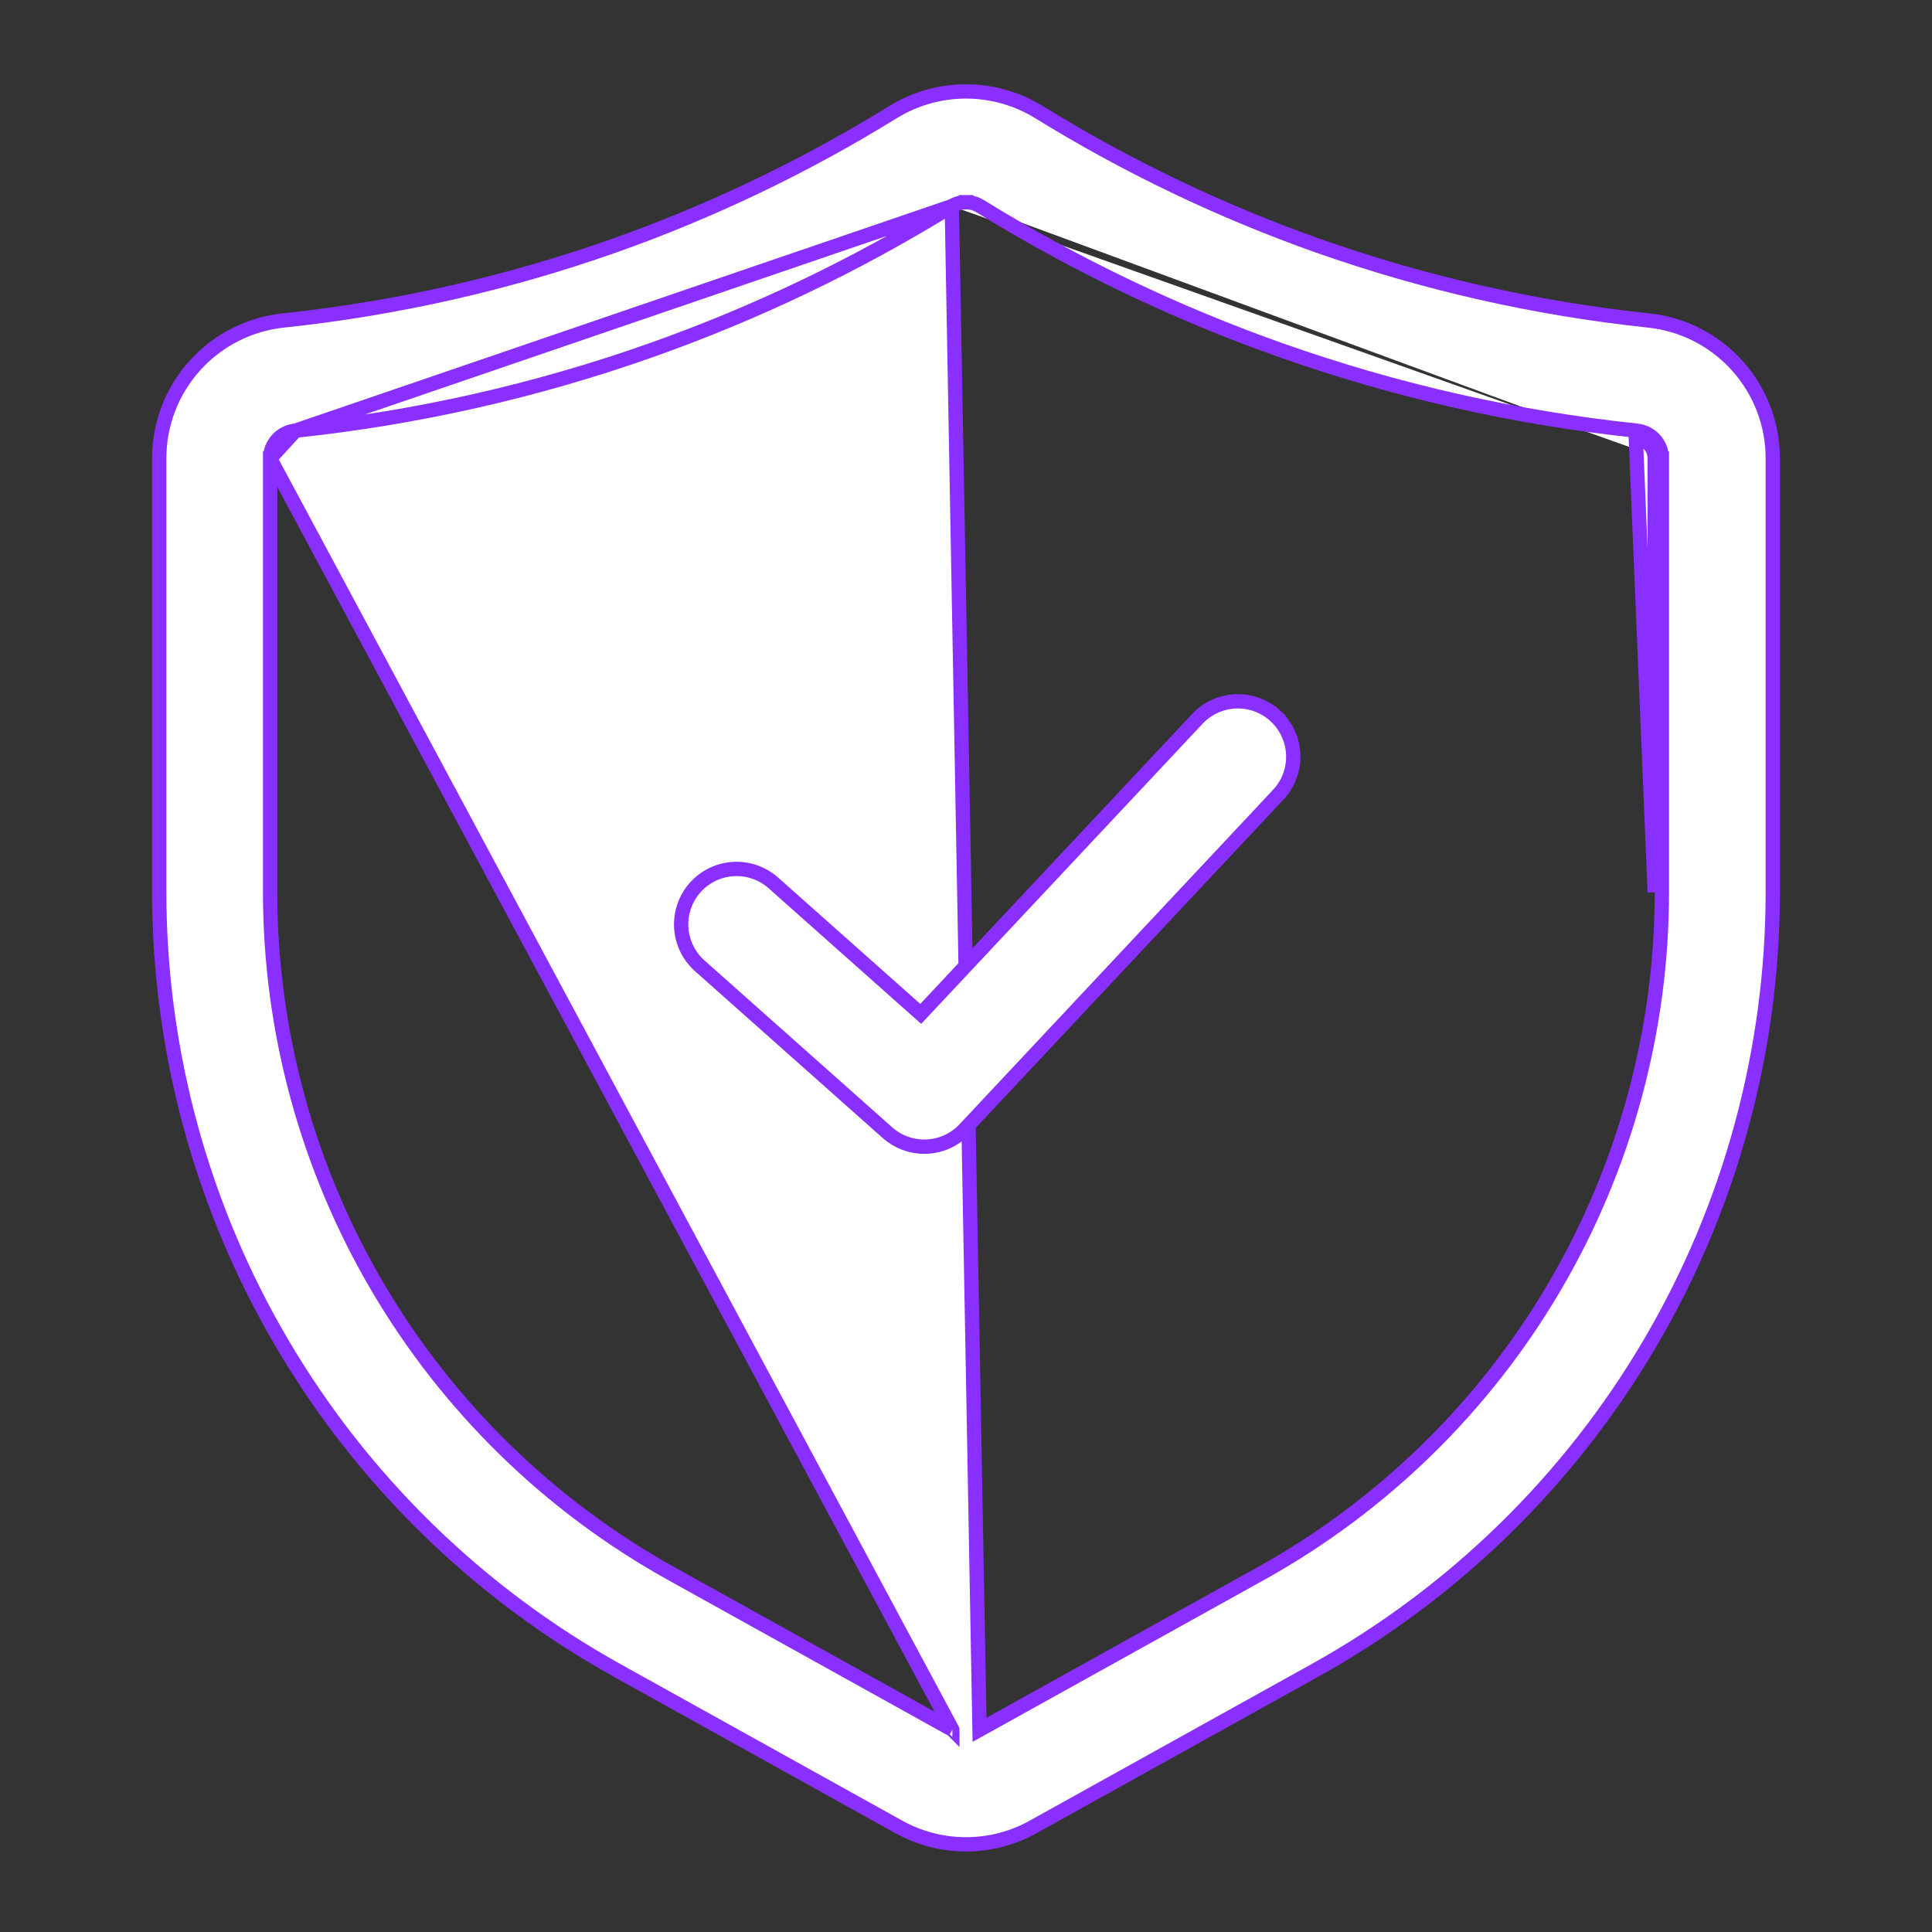
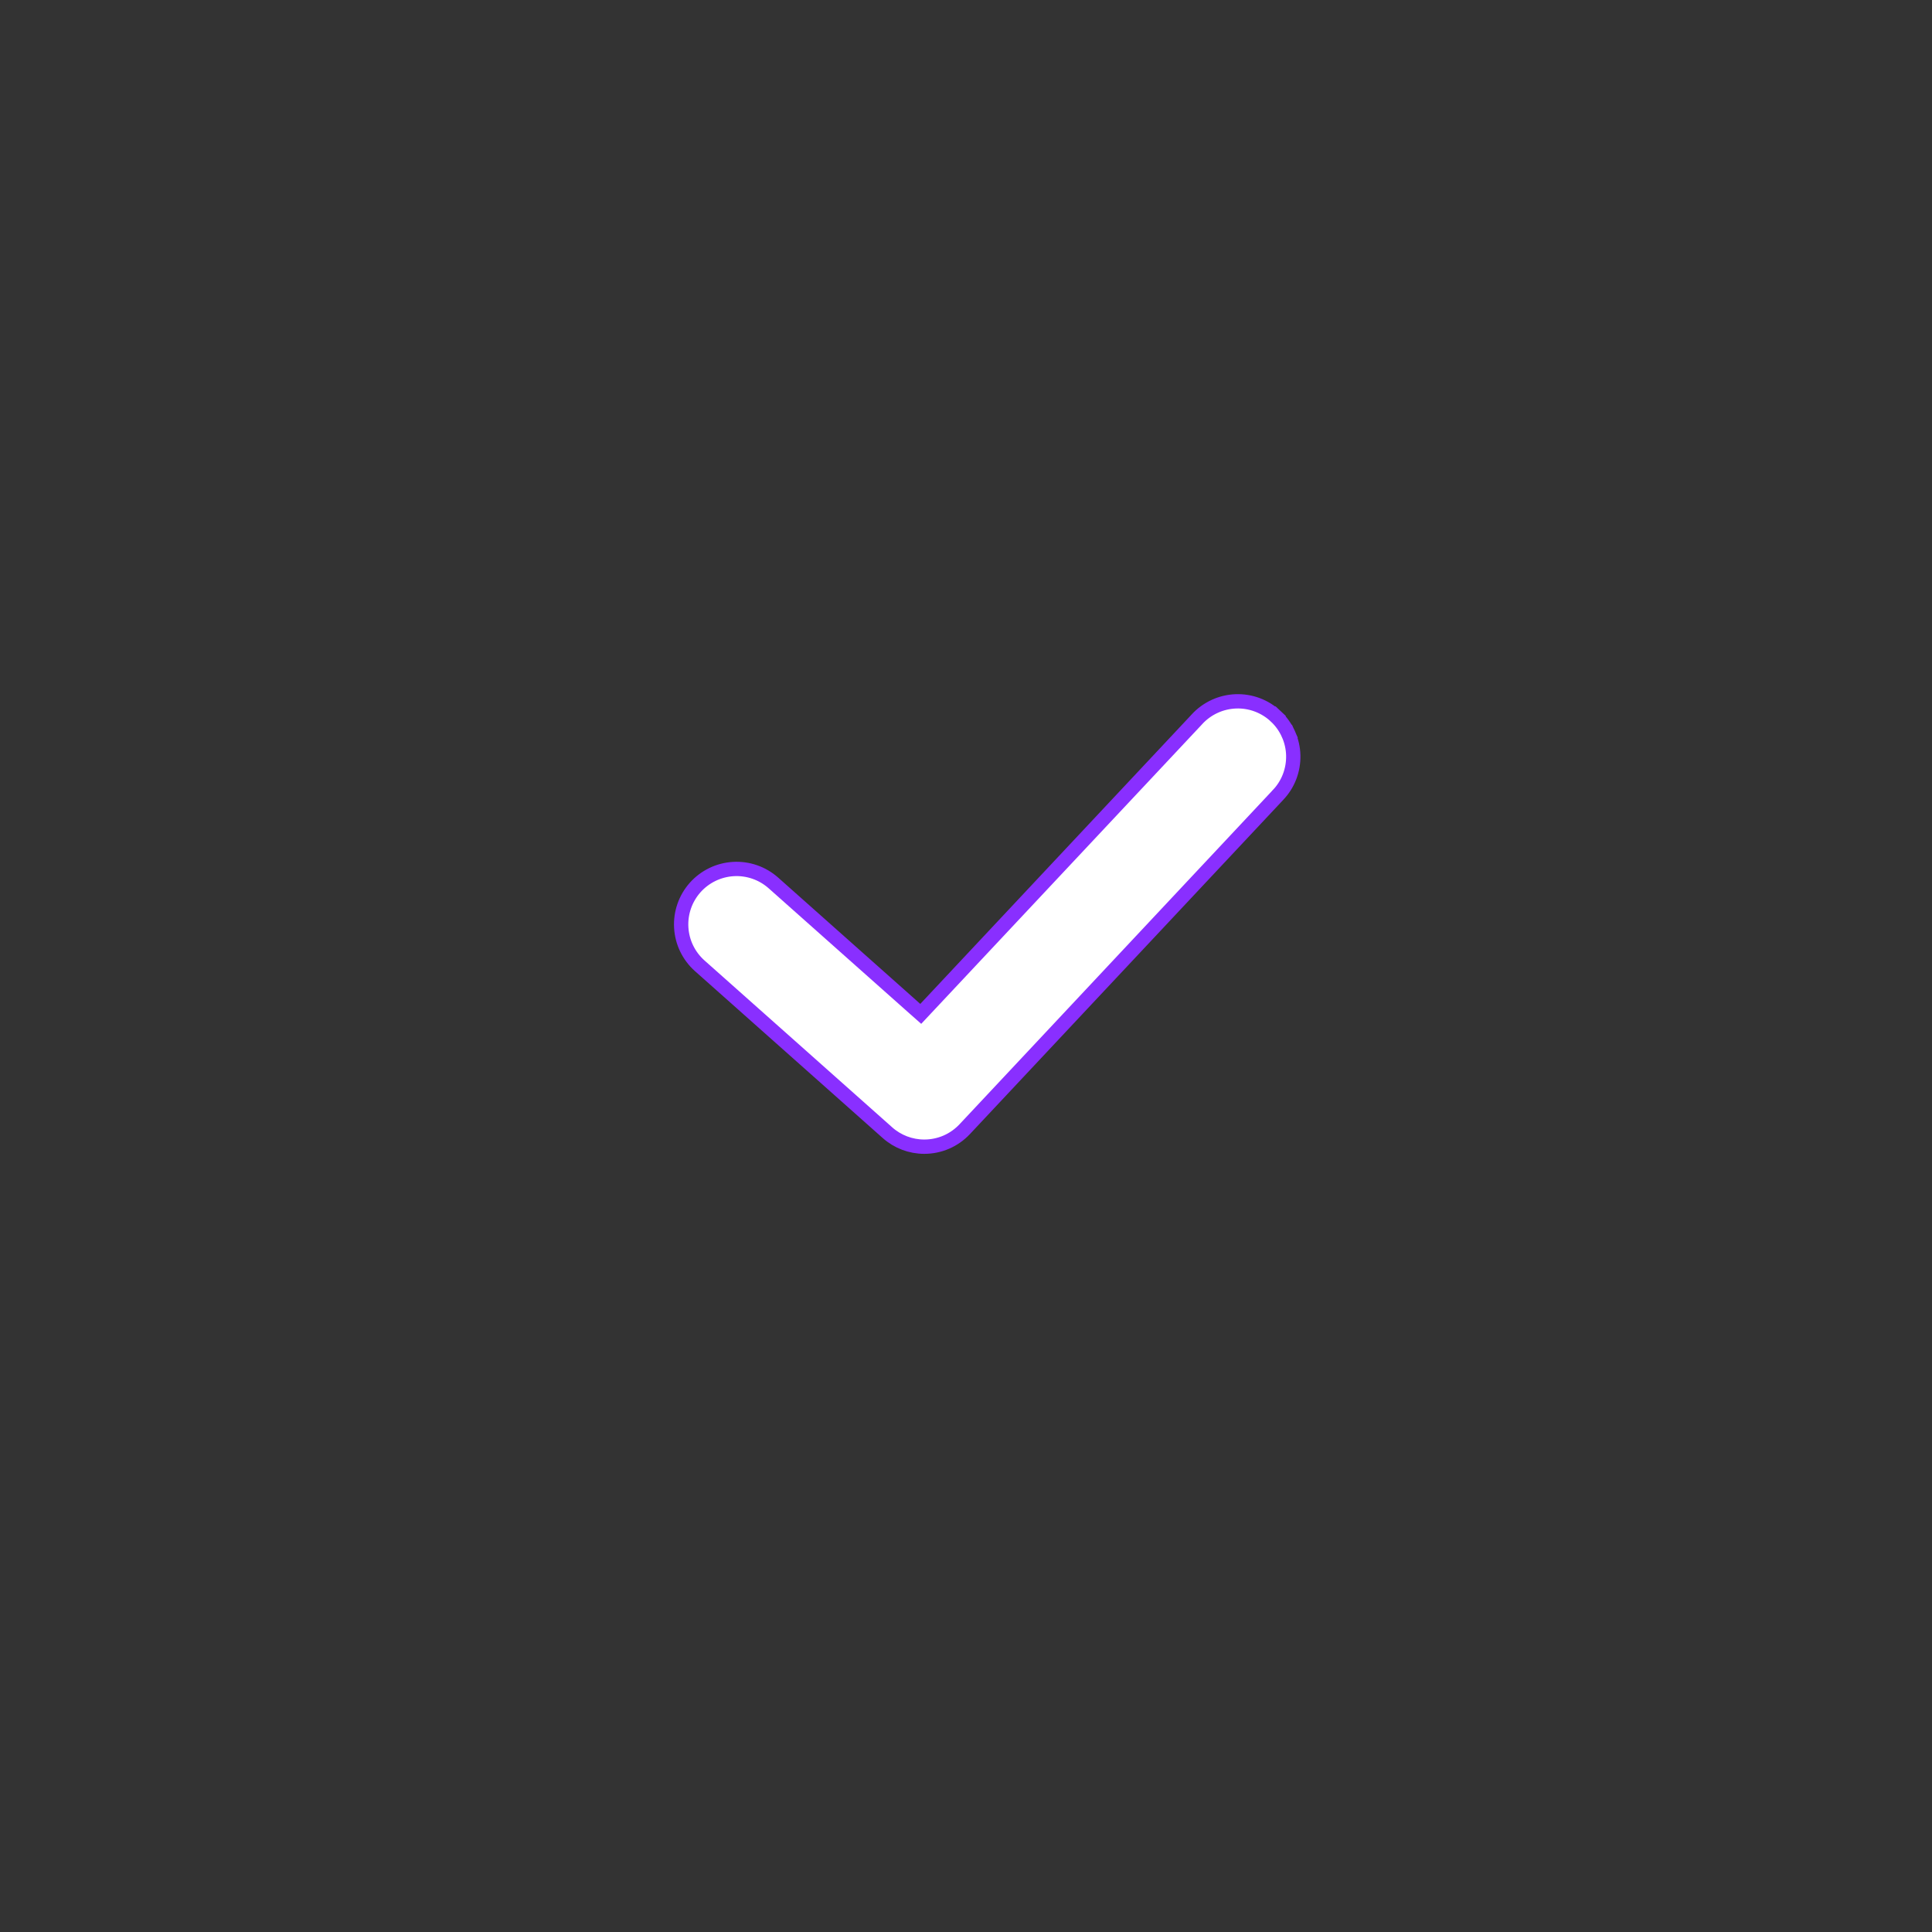
<svg xmlns="http://www.w3.org/2000/svg" width="54" height="54" viewBox="0 0 54 54" fill="none">
  <rect x="0" y="0" width="54" height="54" fill="#333333" stroke="none" />
  <g clip-path="url(#clip0_735_36)">
-     <path d="M26.603 5.762L26.605 5.762C26.724 5.689 26.86 5.651 27 5.652M26.603 5.762L27.378 48.349L35.246 43.979L35.246 43.979C38.641 42.091 41.469 39.331 43.439 35.983C45.409 32.635 46.449 28.822 46.45 24.938V24.938V12.815M26.603 5.762C23.948 7.402 21.125 8.754 18.183 9.794C14.974 10.927 11.643 11.68 8.259 12.037M26.603 5.762L8.259 12.037M27 5.652C27.14 5.651 27.278 5.69 27.397 5.764C30.052 7.403 32.874 8.754 35.817 9.794C39.026 10.927 42.356 11.68 45.741 12.037C45.934 12.055 46.114 12.144 46.246 12.287C46.377 12.431 46.45 12.619 46.45 12.815M27 5.652C27 5.652 26.999 5.652 26.999 5.652L27 5.852L27.001 5.652C27.001 5.652 27 5.652 27 5.652ZM46.45 12.815L46.25 12.814M46.45 12.815V12.814H46.25M46.25 12.814V24.938L45.721 12.236C45.866 12.249 46 12.315 46.098 12.422C46.196 12.529 46.25 12.669 46.25 12.814ZM8.259 12.037C8.066 12.055 7.885 12.144 7.754 12.287C7.623 12.431 7.55 12.619 7.55 12.814M8.259 12.037L7.55 12.814M7.55 12.814V12.814H7.75L7.55 12.815C7.55 12.814 7.55 12.814 7.55 12.814ZM7.55 12.814V24.938V24.938C7.551 28.822 8.591 32.635 10.561 35.983C12.531 39.331 15.36 42.091 18.754 43.978L18.754 43.978L26.619 48.347M7.55 12.814L26.619 48.347M26.619 48.347C26.62 48.347 26.62 48.348 26.62 48.348L26.619 48.347ZM25.113 51.057L25.112 51.057L17.249 46.689C17.249 46.689 17.249 46.689 17.249 46.689C13.371 44.533 10.14 41.379 7.889 37.555C5.639 33.731 4.452 29.375 4.45 24.938C4.45 24.938 4.45 24.938 4.45 24.938L4.45 12.814L4.45 12.814C4.449 11.854 4.805 10.928 5.448 10.216C6.091 9.503 6.975 9.054 7.93 8.956L7.931 8.956C11.074 8.623 14.168 7.923 17.15 6.872L17.15 6.872C19.884 5.906 22.506 4.65 24.972 3.126C25.583 2.753 26.284 2.555 27 2.555C27.716 2.556 28.418 2.753 29.028 3.127C31.494 4.65 34.117 5.906 36.85 6.872L36.85 6.872C39.832 7.923 42.926 8.623 46.069 8.956L46.07 8.956C47.025 9.054 47.909 9.503 48.552 10.216C49.195 10.928 49.551 11.854 49.55 12.814V12.814V24.938C49.55 24.938 49.55 24.938 49.55 24.938C49.548 29.375 48.361 33.731 46.111 37.555C43.86 41.379 40.629 44.533 36.751 46.689C36.751 46.689 36.751 46.689 36.751 46.689L28.885 51.058L28.885 51.059C28.309 51.381 27.66 51.55 27 51.55C26.339 51.55 25.69 51.38 25.113 51.057Z" fill="white" stroke="#892FFF" stroke-width="0.4" />
    <path d="M25.834 32.05L25.833 32.05C25.454 32.05 25.088 31.911 24.805 31.659L24.804 31.658L19.555 26.992C19.555 26.992 19.555 26.992 19.555 26.992C19.249 26.718 19.064 26.335 19.041 25.926C19.017 25.516 19.157 25.114 19.429 24.807C19.702 24.501 20.084 24.315 20.494 24.29C20.903 24.265 21.306 24.404 21.613 24.675C21.613 24.675 21.613 24.675 21.613 24.675L25.589 28.209L25.735 28.338L25.868 28.196L33.454 20.106L33.454 20.106L33.455 20.104C33.594 19.953 33.761 19.831 33.947 19.745C34.133 19.659 34.334 19.611 34.539 19.603C34.744 19.595 34.949 19.628 35.141 19.7C35.333 19.772 35.509 19.881 35.658 20.022L35.795 19.876L35.658 20.022C35.808 20.162 35.928 20.331 36.012 20.518L36.192 20.437L36.012 20.518C36.096 20.705 36.142 20.907 36.147 21.111C36.152 21.317 36.117 21.52 36.043 21.712C35.969 21.903 35.858 22.078 35.715 22.225L35.714 22.227L26.964 31.561L26.964 31.561C26.819 31.715 26.644 31.839 26.45 31.923C26.255 32.007 26.046 32.05 25.834 32.05Z" fill="white" stroke="#892FFF" stroke-width="0.4" />
  </g>
  <defs>
    <clipPath id="clip0_735_36">
      <rect width="54" height="54" fill="white" />
    </clipPath>
  </defs>
</svg>